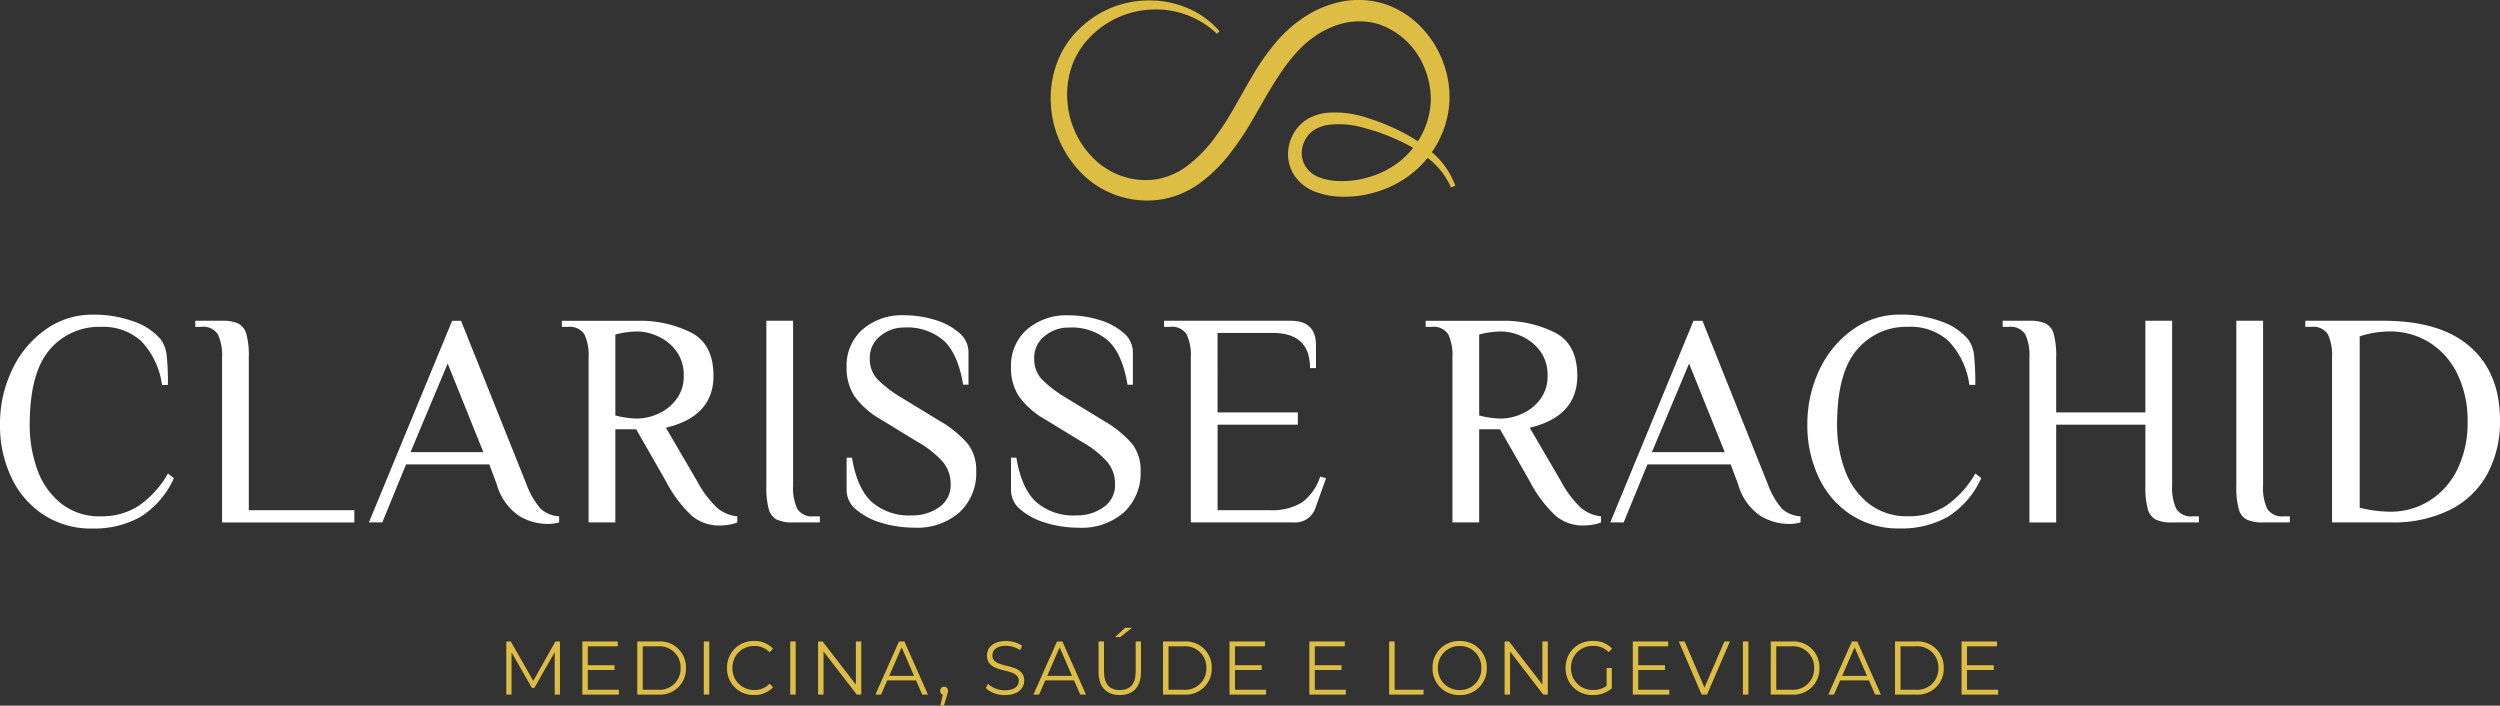
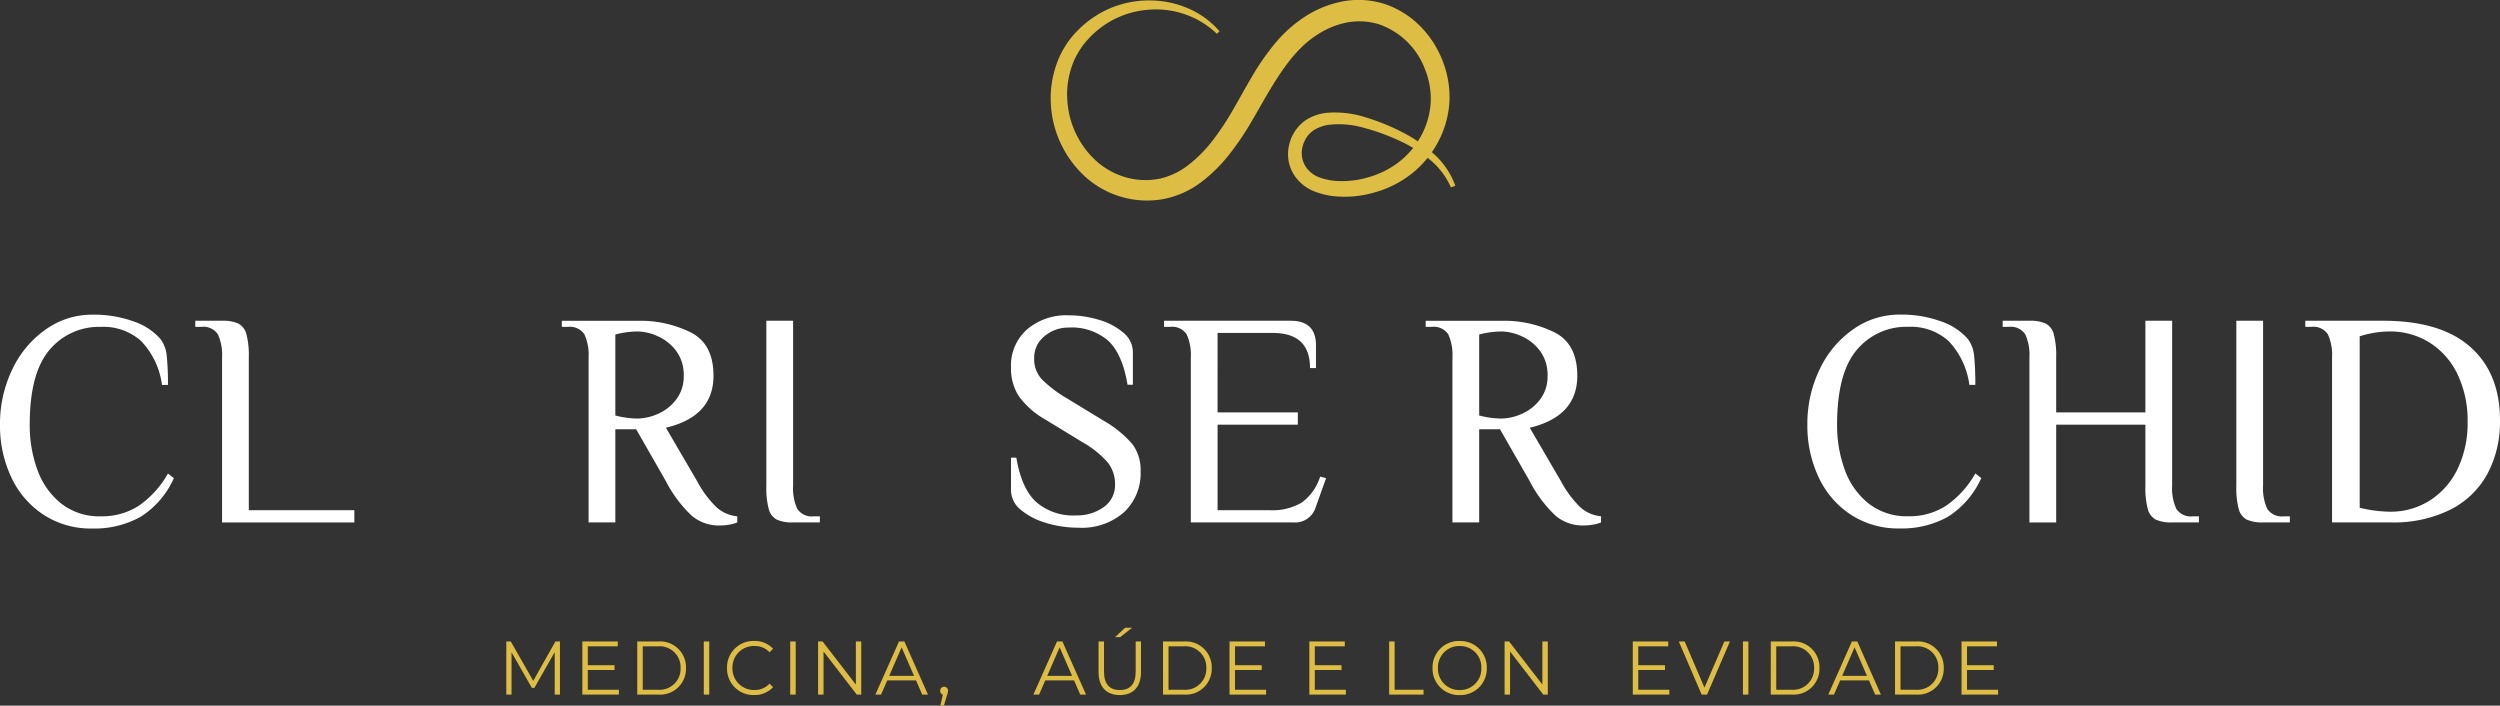
<svg xmlns="http://www.w3.org/2000/svg" width="360.427" height="101.738" viewBox="0 0 360.427 101.738">
  <rect x="0" y="0" width="360.427" height="101.738" fill="#333333" stroke="none" />
  <g id="Logo" transform="translate(0 211.958)">
    <path id="Caminho_40" data-name="Caminho 40" d="M159.807-19.286v7.66h-.756v-6.128L156.125-12.6h-.372l-2.927-5.121v6.095h-.755v-7.66h.649l3.236,5.679,3.2-5.679Z" transform="translate(-79.078 -100.191)" fill="#ddbd44" />
    <path id="Caminho_41" data-name="Caminho 41" d="M180.18-12.327v.7h-5.268v-7.66h5.109v.7H175.7v2.725h3.852v.689H175.7v2.845Z" transform="translate(-90.956 -100.191)" fill="#ddbd44" />
    <path id="Caminho_42" data-name="Caminho 42" d="M194.4-12.327a3.026,3.026,0,0,0,3.257-3.13,3.026,3.026,0,0,0-3.257-3.129h-2.2v6.259Zm-2.99-6.959h3.034a3.725,3.725,0,0,1,3.99,3.829,3.725,3.725,0,0,1-3.99,3.83h-3.034Z" transform="translate(-99.535 -100.191)" fill="#ddbd44" />
    <path id="Caminho_43" data-name="Caminho 43" d="M211.39-11.626h.788v-7.66h-.788Z" transform="translate(-109.925 -100.191)" fill="#ddbd44" fill-rule="evenodd" />
    <path id="Caminho_44" data-name="Caminho 44" d="M218.377-15.528a3.79,3.79,0,0,1,3.906-3.9,3.559,3.559,0,0,1,2.724,1.116l-.5.514a2.912,2.912,0,0,0-2.2-.908,3.086,3.086,0,0,0-3.15,3.173,3.087,3.087,0,0,0,3.15,3.173,2.881,2.881,0,0,0,2.2-.919l.5.515a3.575,3.575,0,0,1-2.736,1.127,3.787,3.787,0,0,1-3.894-3.9" transform="translate(-113.558 -100.12)" fill="#ddbd44" />
    <path id="Caminho_45" data-name="Caminho 45" d="M237.357-11.626h.788v-7.66h-.788Z" transform="translate(-123.428 -100.191)" fill="#ddbd44" fill-rule="evenodd" />
    <path id="Caminho_46" data-name="Caminho 46" d="M251.943-19.286v7.66h-.649l-4.788-6.215v6.215h-.788v-7.66h.649l4.8,6.215v-6.215Z" transform="translate(-127.775 -100.191)" fill="#ddbd44" />
    <path id="Caminho_47" data-name="Caminho 47" d="M268.5-14.329l-1.788-4.114-1.787,4.114Zm.287.656H264.64l-.893,2.047h-.82l3.406-7.66h.777l3.4,7.66h-.829Z" transform="translate(-136.724 -100.191)" fill="#ddbd44" />
    <path id="Caminho_48" data-name="Caminho 48" d="M283.525-5.108a1.833,1.833,0,0,1-.149.634l-.447,1.511h-.511l.362-1.587a.553.553,0,0,1-.384-.558.565.565,0,0,1,.565-.591.565.565,0,0,1,.564.591" transform="translate(-146.848 -107.256)" fill="#ddbd44" />
-     <path id="Caminho_49" data-name="Caminho 49" d="M296.078-12.628l.309-.624a3.6,3.6,0,0,0,2.459.93c1.394,0,2-.6,2-1.356,0-2.1-4.587-.81-4.587-3.644,0-1.127.851-2.1,2.746-2.1a4.117,4.117,0,0,1,2.309.678l-.266.646a3.756,3.756,0,0,0-2.043-.635c-1.362,0-1.969.624-1.969,1.39,0,2.1,4.586.831,4.586,3.622,0,1.127-.872,2.09-2.777,2.09a3.979,3.979,0,0,1-2.768-1" transform="translate(-153.963 -100.12)" fill="#ddbd44" />
    <path id="Caminho_50" data-name="Caminho 50" d="M315.959-14.329l-1.788-4.114-1.787,4.114Zm.288.656H312.1l-.894,2.047h-.819l3.405-7.66h.777l3.406,7.66h-.83Z" transform="translate(-161.402 -100.191)" fill="#ddbd44" />
    <path id="Caminho_51" data-name="Caminho 51" d="M333.794-23.412h1.01l-1.724,1.357h-.744Zm-3.831,6.369v-4.388h.787v4.355c0,1.816.831,2.648,2.277,2.648s2.289-.832,2.289-2.648v-4.355h.766v4.388c0,2.2-1.15,3.337-3.055,3.337s-3.064-1.138-3.064-3.337" transform="translate(-171.584 -98.045)" fill="#ddbd44" />
    <path id="Caminho_52" data-name="Caminho 52" d="M352.313-12.327a3.025,3.025,0,0,0,3.256-3.13,3.025,3.025,0,0,0-3.256-3.129h-2.2v6.259Zm-2.99-6.959h3.033a3.725,3.725,0,0,1,3.991,3.829,3.725,3.725,0,0,1-3.991,3.83h-3.033Z" transform="translate(-181.651 -100.191)" fill="#ddbd44" />
    <path id="Caminho_53" data-name="Caminho 53" d="M374.57-12.327v.7H369.3v-7.66h5.109v.7H370.09v2.725h3.852v.689H370.09v2.845Z" transform="translate(-192.04 -100.191)" fill="#ddbd44" />
    <path id="Caminho_54" data-name="Caminho 54" d="M398.541-12.327v.7h-5.268v-7.66h5.108v.7h-4.321v2.725h3.853v.689h-3.853v2.845Z" transform="translate(-204.505 -100.191)" fill="#ddbd44" />
    <path id="Caminho_55" data-name="Caminho 55" d="M417.246-19.286h.788v6.959h4.172v.7h-4.959Z" transform="translate(-216.971 -100.191)" fill="#ddbd44" />
    <path id="Caminho_56" data-name="Caminho 56" d="M437.319-15.528A3.06,3.06,0,0,0,434.2-18.7a3.071,3.071,0,0,0-3.139,3.173,3.071,3.071,0,0,0,3.139,3.173,3.06,3.06,0,0,0,3.118-3.173m-7.034,0a3.8,3.8,0,0,1,3.916-3.9,3.8,3.8,0,0,1,3.906,3.9,3.8,3.8,0,0,1-3.906,3.9,3.8,3.8,0,0,1-3.916-3.9" transform="translate(-223.752 -100.12)" fill="#ddbd44" />
    <path id="Caminho_57" data-name="Caminho 57" d="M458.153-19.286v7.66H457.5l-4.789-6.215v6.215h-.788v-7.66h.65l4.8,6.215v-6.215Z" transform="translate(-235.006 -100.191)" fill="#ddbd44" />
-     <path id="Caminho_58" data-name="Caminho 58" d="M476.152-15.528h.756v2.922a4.04,4.04,0,0,1-2.734.974,3.8,3.8,0,0,1-3.927-3.9,3.8,3.8,0,0,1,3.937-3.9,3.619,3.619,0,0,1,2.768,1.105l-.49.514a2.992,2.992,0,0,0-2.245-.9,3.09,3.09,0,0,0-3.192,3.173,3.094,3.094,0,0,0,3.182,3.173,3.161,3.161,0,0,0,1.947-.59Z" transform="translate(-244.532 -100.12)" fill="#ddbd44" />
    <path id="Caminho_59" data-name="Caminho 59" d="M495.693-12.327v.7h-5.268v-7.66h5.109v.7h-4.321v2.725h3.852v.689h-3.852v2.845Z" transform="translate(-255.025 -100.191)" fill="#ddbd44" />
    <path id="Caminho_60" data-name="Caminho 60" d="M511.616-19.286l-3.3,7.66h-.776l-3.3-7.66h.851l2.852,6.653,2.873-6.653Z" transform="translate(-262.21 -100.191)" fill="#ddbd44" />
    <path id="Caminho_61" data-name="Caminho 61" d="M523.512-11.626h.788v-7.66h-.788Z" transform="translate(-272.231 -100.191)" fill="#ddbd44" fill-rule="evenodd" />
    <path id="Caminho_62" data-name="Caminho 62" d="M534.861-12.327a3.026,3.026,0,0,0,3.257-3.13,3.026,3.026,0,0,0-3.257-3.129h-2.2v6.259Zm-2.99-6.959H534.9a3.725,3.725,0,0,1,3.99,3.829,3.725,3.725,0,0,1-3.99,3.83h-3.034Z" transform="translate(-276.577 -100.191)" fill="#ddbd44" />
    <path id="Caminho_63" data-name="Caminho 63" d="M554.724-14.329l-1.788-4.114-1.787,4.114Zm.287.656h-4.151l-.893,2.047h-.82l3.406-7.66h.777l3.4,7.66h-.829Z" transform="translate(-285.561 -100.191)" fill="#ddbd44" />
    <path id="Caminho_64" data-name="Caminho 64" d="M572.184-12.327a3.026,3.026,0,0,0,3.257-3.13,3.025,3.025,0,0,0-3.257-3.129h-2.2v6.259Zm-2.99-6.959h3.034a3.725,3.725,0,0,1,3.99,3.829,3.725,3.725,0,0,1-3.99,3.83h-3.034Z" transform="translate(-295.986 -100.191)" fill="#ddbd44" />
    <path id="Caminho_65" data-name="Caminho 65" d="M594.441-12.327v.7h-5.268v-7.66h5.109v.7h-4.321v2.725h3.852v.689h-3.852v2.845Z" transform="translate(-306.375 -100.191)" fill="#ddbd44" />
    <path id="Caminho_66" data-name="Caminho 66" d="M6.278-88.6a13,13,0,0,1-4.65-5.4A17.413,17.413,0,0,1,0-101.59a17.98,17.98,0,0,1,1.778-7.973,14.589,14.589,0,0,1,4.843-5.77,11.494,11.494,0,0,1,6.664-2.114,16.811,16.811,0,0,1,6.021.991,8.869,8.869,0,0,1,3.836,2.532,4.739,4.739,0,0,1,.9,2.445,39.367,39.367,0,0,1,.171,4.163h-.857a11.336,11.336,0,0,0-3-6.321,8.119,8.119,0,0,0-5.786-2.048,9.287,9.287,0,0,0-7.457,3.347Q4.285-108.99,4.285-101.59a18.75,18.75,0,0,0,1.093,6.476,10.934,10.934,0,0,0,3.407,4.868,8.9,8.9,0,0,0,5.785,1.872,9.689,9.689,0,0,0,5.465-1.542,14,14,0,0,0,4.178-4.625l.857.66a12.685,12.685,0,0,1-4.864,5.616,13.735,13.735,0,0,1-6.921,1.652A12.48,12.48,0,0,1,6.278-88.6" transform="translate(0 -49.146)" fill="#fff" />
    <path id="Caminho_67" data-name="Caminho 67" d="M62.518-110.327a7.1,7.1,0,0,0-.6-3.326,2.5,2.5,0,0,0-2.4-1.079h-.857v-.881h3.857a5.274,5.274,0,0,1,2.378.418,2.428,2.428,0,0,1,1.136,1.52,12.105,12.105,0,0,1,.343,3.348V-88.3H81.589v1.762H62.518Z" transform="translate(-30.504 -50.1)" fill="#fff" />
-     <path id="Caminho_68" data-name="Caminho 68" d="M116.806-96.671h10.5l-5.143-12.775Zm15.643,9.185a8.115,8.115,0,0,1-3.214-4.559l-1.072-2.864h-12l-3.429,8.37h-1.929l12-29.073h1.285l9.429,23.567a11.526,11.526,0,0,0,2.014,3.5,4.268,4.268,0,0,0,2.7,1.123v.881a6.232,6.232,0,0,1-1.714.22,8.039,8.039,0,0,1-4.071-1.167" transform="translate(-57.62 -50.1)" fill="#fff" />
    <path id="Caminho_69" data-name="Caminho 69" d="M182.573-102.177a6.539,6.539,0,0,0,2.658-2.07,5.438,5.438,0,0,0,1.093-3.436,5.745,5.745,0,0,0-1.093-3.59,6.671,6.671,0,0,0-2.658-2.114,7.284,7.284,0,0,0-2.892-.683,12.943,12.943,0,0,0-3.215.441v11.673a12.943,12.943,0,0,0,3.215.441,7.482,7.482,0,0,0,2.892-.661m4.93,14.691a18.329,18.329,0,0,1-3.75-5l-4.286-7.488h-3v13.435H172.61v-23.787a7.1,7.1,0,0,0-.6-3.325,2.5,2.5,0,0,0-2.4-1.079h-.858v-.881H179.9a16.367,16.367,0,0,1,7.393,1.652q3.322,1.652,3.322,6.277,0,5.859-6.857,7.489l4.5,7.709a15.149,15.149,0,0,0,2.85,3.811,5.256,5.256,0,0,0,2.935,1.255v.881a4.957,4.957,0,0,1-1.092.309,8.061,8.061,0,0,1-1.479.132,6.059,6.059,0,0,1-3.963-1.388" transform="translate(-87.752 -50.101)" fill="#fff" />
    <path id="Caminho_70" data-name="Caminho 70" d="M231.66-86.958a2.418,2.418,0,0,1-1.135-1.52,12.041,12.041,0,0,1-.343-3.348v-23.787h3.857v23.787a7.089,7.089,0,0,0,.6,3.326,2.5,2.5,0,0,0,2.4,1.079h.858v.881h-3.858a5.259,5.259,0,0,1-2.378-.419" transform="translate(-119.697 -50.101)" fill="#fff" />
-     <path id="Caminho_71" data-name="Caminho 71" d="M259.43-87.31a9.81,9.81,0,0,1-3.707-1.894,3.645,3.645,0,0,1-1.436-2.819v-4.714h.772q.728,4.406,2.828,6.365a8.144,8.144,0,0,0,5.786,1.96,6.6,6.6,0,0,0,3.965-1.189,3.846,3.846,0,0,0,1.65-3.3,4.93,4.93,0,0,0-1.115-3.215,14,14,0,0,0-3.6-2.864L259.3-102.2a12.135,12.135,0,0,1-3.878-3.392,7.419,7.419,0,0,1-1.136-4.185,6.937,6.937,0,0,1,2.293-5.44,8.7,8.7,0,0,1,6.021-2.048,15.078,15.078,0,0,1,4.329.639,9.4,9.4,0,0,1,3.536,1.85,3.626,3.626,0,0,1,1.393,2.8v4.714h-.772q-.73-4.4-2.765-6.322A8.024,8.024,0,0,0,262.6-115.5a5.306,5.306,0,0,0-3.471,1.234,3.964,3.964,0,0,0-1.5,3.215,4.257,4.257,0,0,0,1.093,3,17.948,17.948,0,0,0,3.665,2.776l5.272,3.215a15.858,15.858,0,0,1,4.114,3.347,6.2,6.2,0,0,1,1.2,3.921,7.691,7.691,0,0,1-2.4,5.925,9.21,9.21,0,0,1-6.513,2.224,16.5,16.5,0,0,1-4.63-.66" transform="translate(-132.231 -49.241)" fill="#fff" />
    <path id="Caminho_72" data-name="Caminho 72" d="M308.807-87.31A9.819,9.819,0,0,1,305.1-89.2a3.647,3.647,0,0,1-1.435-2.819v-4.714h.772q.728,4.406,2.828,6.365a8.143,8.143,0,0,0,5.786,1.96,6.6,6.6,0,0,0,3.964-1.189,3.846,3.846,0,0,0,1.65-3.3,4.929,4.929,0,0,0-1.114-3.215,14,14,0,0,0-3.6-2.864l-5.272-3.216a12.151,12.151,0,0,1-3.879-3.392,7.419,7.419,0,0,1-1.135-4.185,6.937,6.937,0,0,1,2.293-5.44,8.7,8.7,0,0,1,6.021-2.048,15.083,15.083,0,0,1,4.329.639,9.386,9.386,0,0,1,3.535,1.85,3.626,3.626,0,0,1,1.393,2.8v4.714h-.772q-.729-4.4-2.764-6.322a8.026,8.026,0,0,0-5.722-1.916,5.3,5.3,0,0,0-3.471,1.234,3.964,3.964,0,0,0-1.5,3.215,4.257,4.257,0,0,0,1.092,3,17.976,17.976,0,0,0,3.665,2.776l5.272,3.215a15.882,15.882,0,0,1,4.114,3.347,6.2,6.2,0,0,1,1.2,3.921,7.694,7.694,0,0,1-2.4,5.925,9.211,9.211,0,0,1-6.514,2.224,16.5,16.5,0,0,1-4.629-.66" transform="translate(-157.908 -49.241)" fill="#fff" />
    <path id="Caminho_73" data-name="Caminho 73" d="M353.5-110.327a7.091,7.091,0,0,0-.6-3.326,2.5,2.5,0,0,0-2.4-1.079h-.857v-.881H367.9q3.644,0,3.643,3.524v3.3h-.857q0-5.065-5.357-5.066h-7.973V-102.4h11.573v1.762H357.361V-88.3h7.5a8.351,8.351,0,0,0,4.629-1.1,7.379,7.379,0,0,0,2.657-3.744l.858.22-1.5,4.185a3.094,3.094,0,0,1-3.215,2.2H353.5Z" transform="translate(-181.819 -50.1)" fill="#fff" />
    <path id="Caminho_74" data-name="Caminho 74" d="M442.04-102.177a6.539,6.539,0,0,0,2.658-2.07,5.438,5.438,0,0,0,1.093-3.436,5.745,5.745,0,0,0-1.093-3.59,6.671,6.671,0,0,0-2.658-2.114,7.284,7.284,0,0,0-2.892-.683,12.943,12.943,0,0,0-3.215.441v11.673a12.943,12.943,0,0,0,3.215.441,7.482,7.482,0,0,0,2.892-.661m4.93,14.691a18.33,18.33,0,0,1-3.75-5l-4.286-7.488h-3v13.435h-3.857v-23.787a7.1,7.1,0,0,0-.6-3.325,2.5,2.5,0,0,0-2.4-1.079h-.858v-.881h11.143a16.367,16.367,0,0,1,7.393,1.652q3.322,1.652,3.322,6.277,0,5.859-6.857,7.489l4.5,7.709a15.15,15.15,0,0,0,2.85,3.811A5.256,5.256,0,0,0,453.5-87.42v.881a4.957,4.957,0,0,1-1.092.309,8.06,8.06,0,0,1-1.479.132,6.059,6.059,0,0,1-3.963-1.388" transform="translate(-222.678 -50.101)" fill="#fff" />
-     <path id="Caminho_75" data-name="Caminho 75" d="M489.666-96.671h10.5l-5.142-12.775Zm15.643,9.185a8.114,8.114,0,0,1-3.214-4.559l-1.072-2.864h-12l-3.428,8.37h-1.929l12-29.073h1.286l9.428,23.567a11.525,11.525,0,0,0,2.015,3.5,4.268,4.268,0,0,0,2.7,1.123v.881a6.243,6.243,0,0,1-1.715.22,8.039,8.039,0,0,1-4.071-1.167" transform="translate(-251.51 -50.1)" fill="#fff" />
    <path id="Caminho_76" data-name="Caminho 76" d="M549.142-88.6a12.993,12.993,0,0,1-4.651-5.4,17.42,17.42,0,0,1-1.629-7.6,17.981,17.981,0,0,1,1.778-7.973,14.6,14.6,0,0,1,4.843-5.77,11.5,11.5,0,0,1,6.665-2.114,16.808,16.808,0,0,1,6.021.991,8.874,8.874,0,0,1,3.836,2.532,4.747,4.747,0,0,1,.9,2.445,39.562,39.562,0,0,1,.17,4.163h-.857a11.333,11.333,0,0,0-3-6.321,8.118,8.118,0,0,0-5.786-2.048,9.285,9.285,0,0,0-7.457,3.347q-2.828,3.349-2.828,10.748a18.726,18.726,0,0,0,1.093,6.476,10.93,10.93,0,0,0,3.407,4.868,8.9,8.9,0,0,0,5.785,1.872,9.685,9.685,0,0,0,5.465-1.542,13.985,13.985,0,0,0,4.178-4.625l.858.66a12.69,12.69,0,0,1-4.864,5.616,13.736,13.736,0,0,1-6.922,1.652,12.478,12.478,0,0,1-7.007-1.982" transform="translate(-282.293 -49.146)" fill="#fff" />
    <path id="Caminho_77" data-name="Caminho 77" d="M605.383-110.327a7.1,7.1,0,0,0-.6-3.326,2.5,2.5,0,0,0-2.4-1.079h-.858v-.881h3.858a5.277,5.277,0,0,1,2.378.418,2.429,2.429,0,0,1,1.135,1.52,12.084,12.084,0,0,1,.343,3.348v7.929H622.1v-13.215h3.857v23.788a7.089,7.089,0,0,0,.6,3.326,2.5,2.5,0,0,0,2.4,1.079h.857v.881h-3.857a5.256,5.256,0,0,1-2.378-.419,2.427,2.427,0,0,1-1.136-1.52,12.107,12.107,0,0,1-.342-3.348v-8.811H609.24v14.1h-3.857Z" transform="translate(-312.798 -50.1)" fill="#fff" />
    <path id="Caminho_78" data-name="Caminho 78" d="M673.183-86.958a2.418,2.418,0,0,1-1.135-1.52,12.039,12.039,0,0,1-.343-3.348v-23.787h3.857v23.787a7.089,7.089,0,0,0,.6,3.326,2.5,2.5,0,0,0,2.4,1.079h.858v.881h-3.858a5.259,5.259,0,0,1-2.378-.419" transform="translate(-349.292 -50.101)" fill="#fff" />
    <path id="Caminho_79" data-name="Caminho 79" d="M710.356-89.689a11.02,11.02,0,0,0,4.007-4.537,15.205,15.205,0,0,0,1.457-6.85,15.323,15.323,0,0,0-1.435-6.784,10.963,10.963,0,0,0-4.008-4.581,10.656,10.656,0,0,0-5.828-1.63,14.2,14.2,0,0,0-4.285.7v24.713a18.954,18.954,0,0,0,4.371.573,10.5,10.5,0,0,0,5.721-1.608m-14.079-20.637a7.091,7.091,0,0,0-.6-3.326,2.5,2.5,0,0,0-2.4-1.079h-.857v-.881h11.228q8.314,0,12.579,3.789t4.264,10.572a15.9,15.9,0,0,1-1.8,7.687,12.464,12.464,0,0,1-5.335,5.176,18.35,18.35,0,0,1-8.593,1.85h-8.486Z" transform="translate(-360.064 -50.1)" fill="#fff" />
    <path id="Caminho_80" data-name="Caminho 80" d="M339.548-207.086a12.7,12.7,0,0,0-9.565-3.487,13.034,13.034,0,0,0-8.989,4.249,10.785,10.785,0,0,0-1.476,2,10.541,10.541,0,0,0-1,2.262,12.4,12.4,0,0,0-.509,4.9,12.84,12.84,0,0,0,4.321,8.571,10.939,10.939,0,0,0,4.2,2.232,10.4,10.4,0,0,0,4.685.176,10.354,10.354,0,0,0,4.252-2.014,19.22,19.22,0,0,0,3.509-3.561,38.632,38.632,0,0,0,2.873-4.343c.893-1.538,1.758-3.132,2.7-4.723a35.811,35.811,0,0,1,3.2-4.662,19.25,19.25,0,0,1,4.337-3.966,15.233,15.233,0,0,1,5.548-2.295,12.422,12.422,0,0,1,6.114.369,13.138,13.138,0,0,1,5.145,3.228,15,15,0,0,1,1.879,2.355,15.242,15.242,0,0,1,1.341,2.675,14.023,14.023,0,0,1,.783,2.885,13.574,13.574,0,0,1,.17,3,14.049,14.049,0,0,1-1.62,5.724,14.541,14.541,0,0,1-3.759,4.545,15.111,15.111,0,0,1-5.2,2.689,15.416,15.416,0,0,1-5.787.633,11.258,11.258,0,0,1-2.925-.65,6.188,6.188,0,0,1-2.644-1.825,5.573,5.573,0,0,1-1.3-3,5.975,5.975,0,0,1,.544-3.16,5.787,5.787,0,0,1,2.081-2.425,7.075,7.075,0,0,1,2.927-.989,14.421,14.421,0,0,1,5.682.676,31.382,31.382,0,0,1,5.143,2.085,20.723,20.723,0,0,1,4.588,3.145,11.222,11.222,0,0,1,3.123,4.619l-.634.228a10.814,10.814,0,0,0-3.153-4.095,20.059,20.059,0,0,0-4.492-2.732,30,30,0,0,0-4.979-1.781,12.853,12.853,0,0,0-5.038-.411,5.634,5.634,0,0,0-2.148.791,3.914,3.914,0,0,0-1.352,1.681,4.027,4.027,0,0,0-.311,2.129,3.528,3.528,0,0,0,.889,1.878,4.068,4.068,0,0,0,1.807,1.162,9.117,9.117,0,0,0,2.369.454,13.556,13.556,0,0,0,4.92-.664,12.694,12.694,0,0,0,4.33-2.35,12.016,12.016,0,0,0,3.029-3.822,11.422,11.422,0,0,0,1.22-4.66,10.878,10.878,0,0,0-.189-2.4,11.269,11.269,0,0,0-.685-2.325,10.863,10.863,0,0,0-6.676-6.4,9.677,9.677,0,0,0-4.607-.216,12.128,12.128,0,0,0-4.391,1.872c-2.729,1.79-4.7,4.633-6.532,7.644-.913,1.512-1.784,3.093-2.716,4.677a41.749,41.749,0,0,1-3.142,4.676,22.276,22.276,0,0,1-4.12,4.108,13.243,13.243,0,0,1-5.52,2.474,13.337,13.337,0,0,1-6.051-.333,13.334,13.334,0,0,1-5.234-2.938,15.329,15.329,0,0,1-4.91-10.471,14.7,14.7,0,0,1,.847-5.786,12.681,12.681,0,0,1,1.3-2.637,12.1,12.1,0,0,1,1.845-2.267,14.494,14.494,0,0,1,4.785-3.178,14.443,14.443,0,0,1,5.584-1.035,14.175,14.175,0,0,1,5.492,1.165,12.455,12.455,0,0,1,4.466,3.286Z" transform="translate(-164.104)" fill="#ddbd44" />
  </g>
</svg>